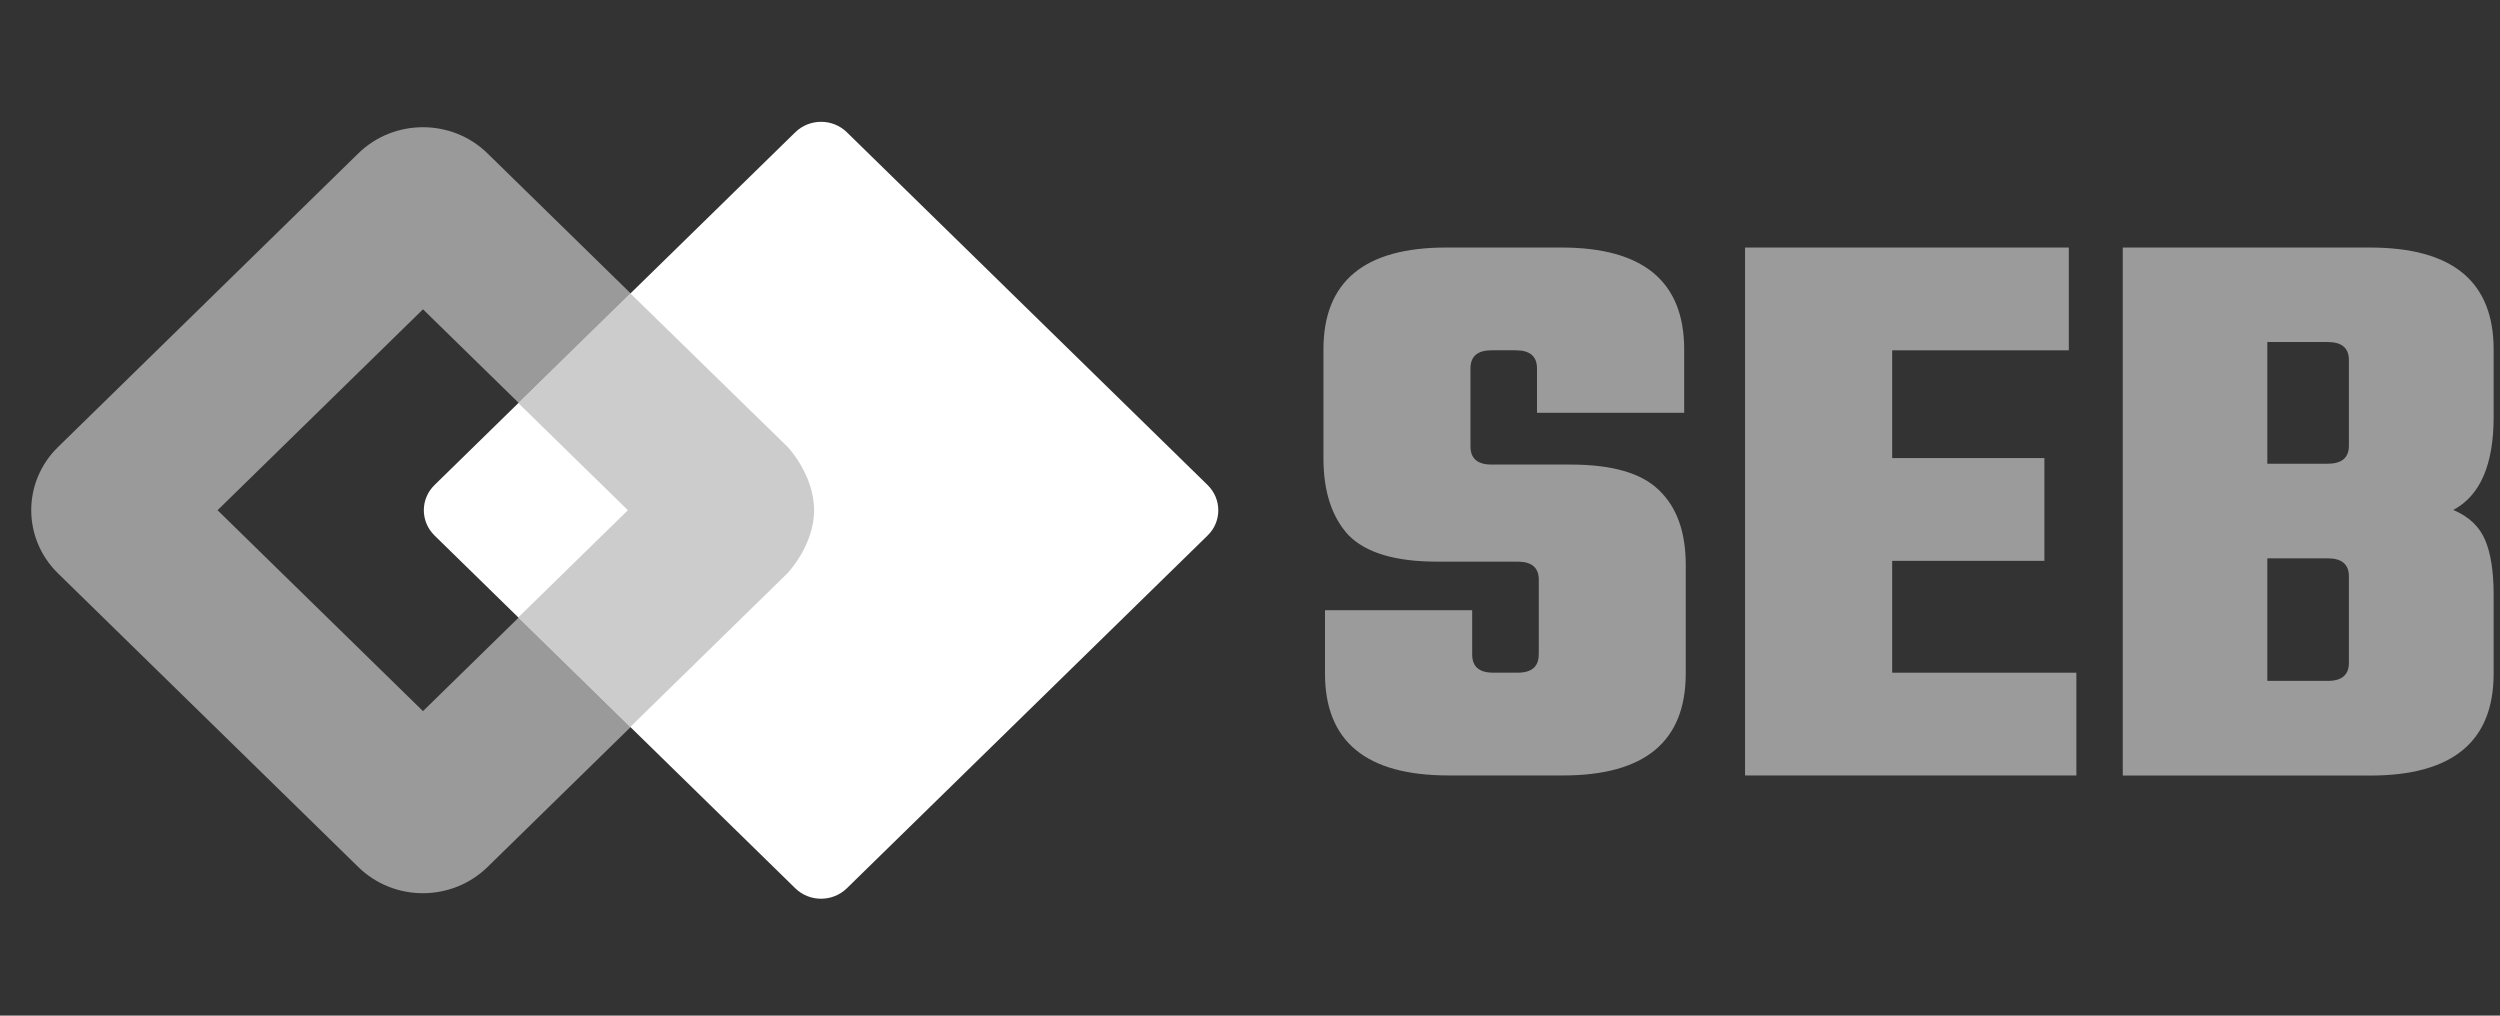
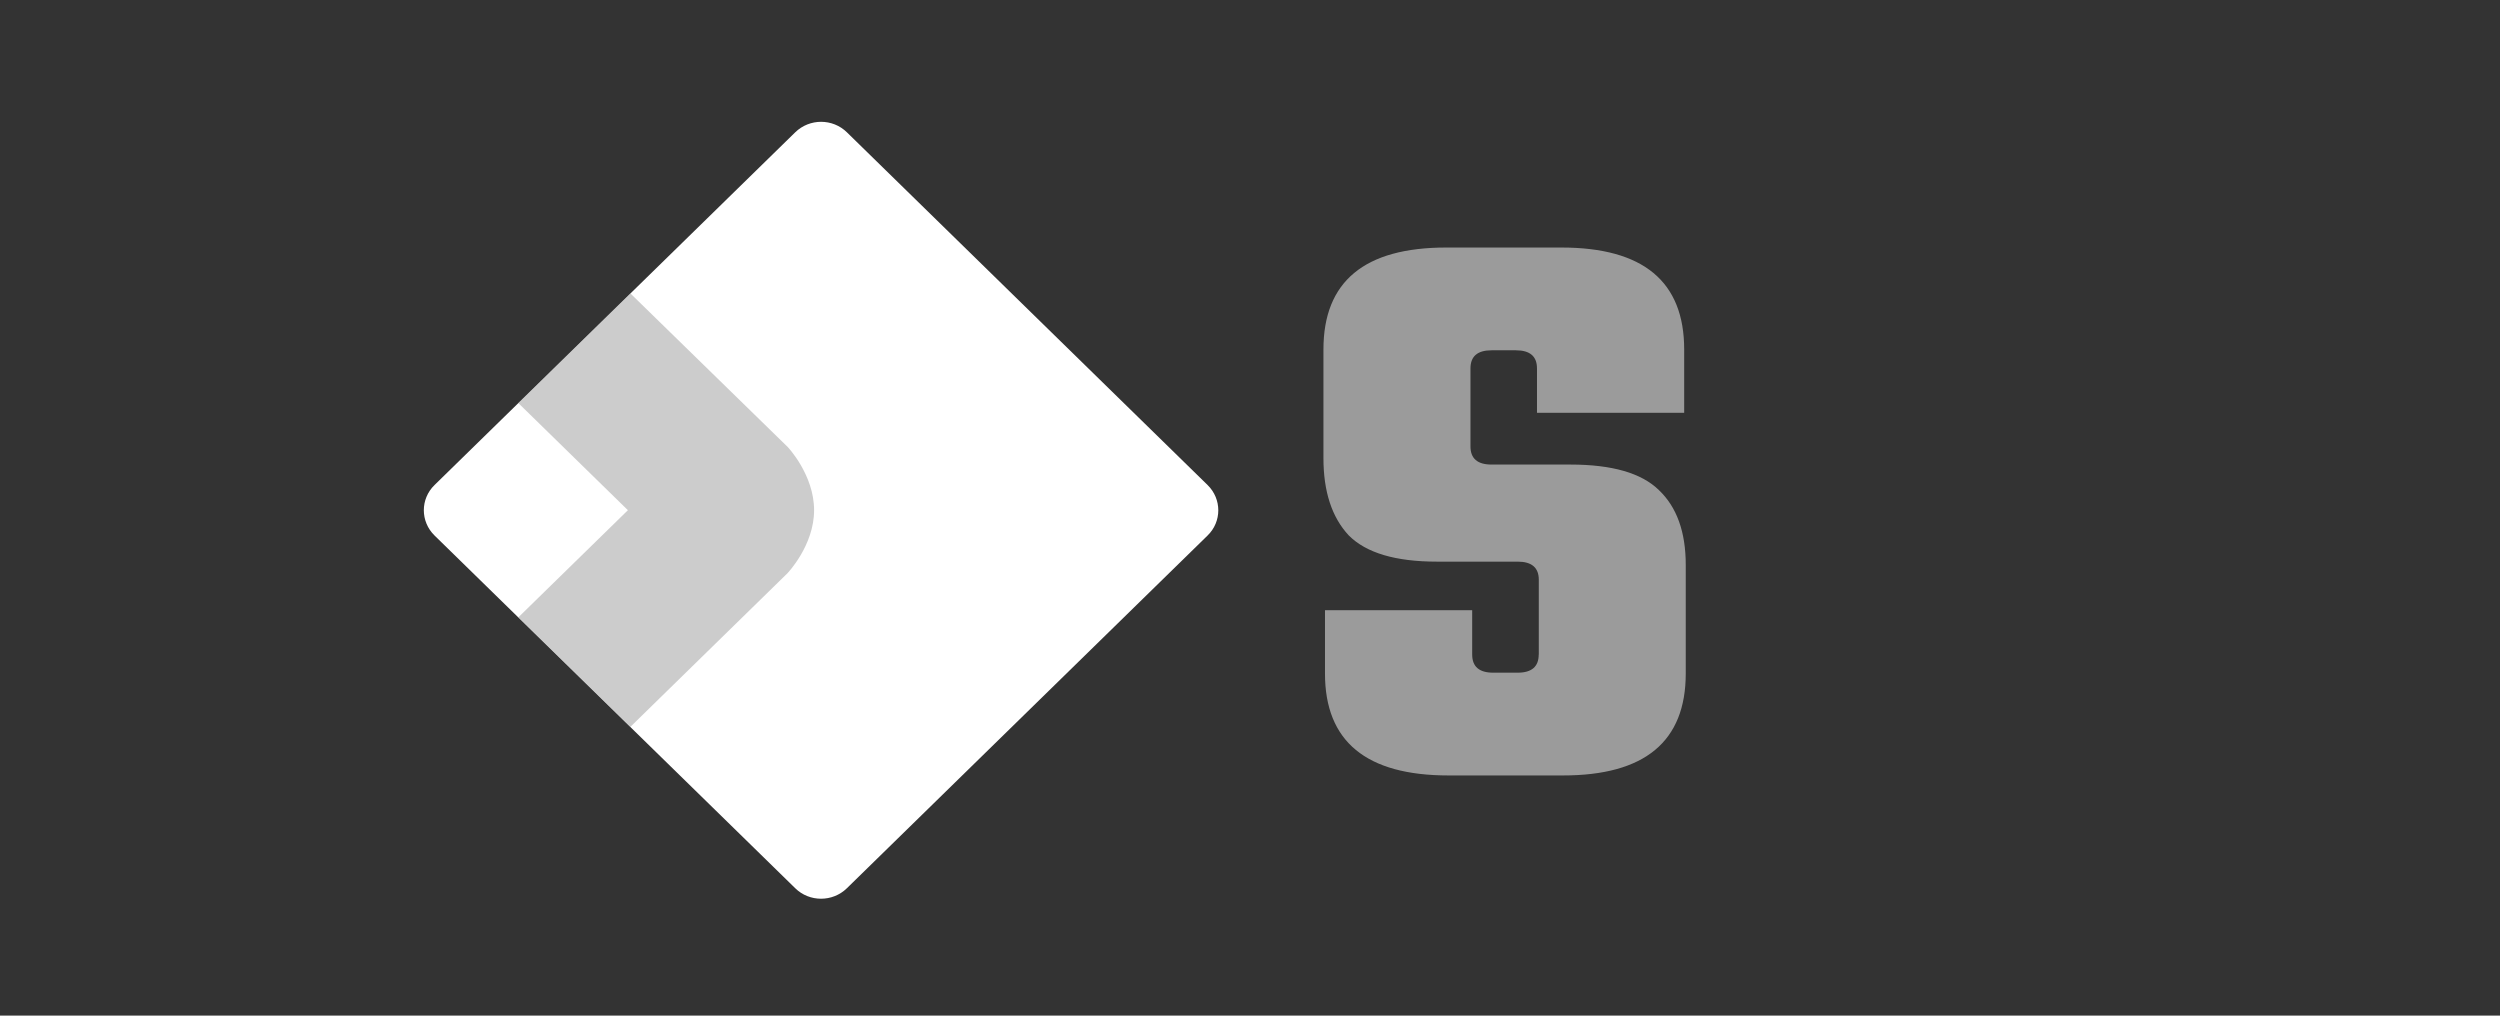
<svg xmlns="http://www.w3.org/2000/svg" id="Layer_1" data-name="Layer 1" viewBox="0 0 160 65">
  <rect x="0" y="0" width="160" height="65" fill="#333333" stroke="none" />
  <defs>
    <style>
      .cls-1 {
        opacity: .5;
      }

      .cls-1, .cls-2 {
        fill: #9a9a9a;
        fill-rule: evenodd;
      }

      .cls-3 {
        fill: #9b9b9b;
      }

      .cls-4 {
        fill: #fff;
      }
    </style>
  </defs>
  <path class="cls-3" d="M98.483,41.895v-4.792c0-.77-.449-1.158-1.347-1.158h-5.168c-2.654,0-4.538-.559-5.652-1.683-1.079-1.158-1.616-2.807-1.616-4.946v-6.948c0-4.353,2.619-6.526,7.857-6.526h7.373c5.238,0,7.858,2.173,7.858,6.526v4.05h-9.421v-2.841c0-.77-.449-1.158-1.347-1.158h-1.563c-.898,0-1.347.388-1.347,1.158v4.997c0,.77.449,1.158,1.347,1.158h5.057c2.655,0,4.539.542,5.653,1.631,1.149,1.089,1.721,2.687,1.721,4.792v6.948c0,4.353-2.619,6.526-7.858,6.526h-7.321c-5.273,0-7.91-2.173-7.91-6.526v-4.05h9.421v2.841c0,.77.449,1.158,1.347,1.158h1.563c.898,0,1.347-.388,1.347-1.158h.006Z" />
-   <path class="cls-2" d="M3.715,36.698c-2.287-2.236-2.287-5.858,0-8.089L22.93,9.819c2.287-2.236,5.991-2.236,8.272,0l19.215,18.79c2.287,2.236,2.287,5.858,0,8.089l-19.215,18.79c-2.287,2.236-5.991,2.236-8.272,0L3.715,36.698ZM13.923,32.654l13.148,12.858,13.148-12.858-13.148-12.858-13.148,12.858Z" />
  <path class="cls-4" d="M27.812,34.274c-.916-.895-.916-2.344,0-3.234l23.082-22.572c.916-.896,2.397-.896,3.308,0l23.082,22.572c.916.896.916,2.345,0,3.234l-23.082,22.572c-.916.896-2.397.896-3.308,0l-23.082-22.572Z" />
-   <path class="cls-3" d="M121.099,43.053h11.789v6.577h-21.204V15.843h20.72v6.577h-11.305v6.897h9.742v6.577h-9.742v7.159Z" />
-   <path class="cls-3" d="M150.33,28.524v-5.476c0-.77-.449-1.158-1.348-1.158h-3.873v7.787h3.873c.899,0,1.348-.388,1.348-1.158v.006ZM150.33,42.419v-5.527c0-.77-.449-1.158-1.348-1.158h-3.873v7.843h3.873c.899,0,1.348-.388,1.348-1.158ZM135.857,15.843h15.826c5.274,0,7.91,2.173,7.91,6.526v4.318c0,3.052-.863,5.037-2.584,5.95,1.003.422,1.686,1.072,2.048,1.945.355.844.536,2.002.536,3.474v5.054c0,4.353-2.636,6.526-7.91,6.526h-15.826V15.843Z" />
  <path class="cls-1" d="M33.173,25.797l7.175-7.016,10.068,9.829s1.686,1.774,1.686,4.044-1.715,4.044-1.715,4.044l-10.045,9.823-7.169-7.011,7.012-6.857-7.012-6.857Z" />
</svg>